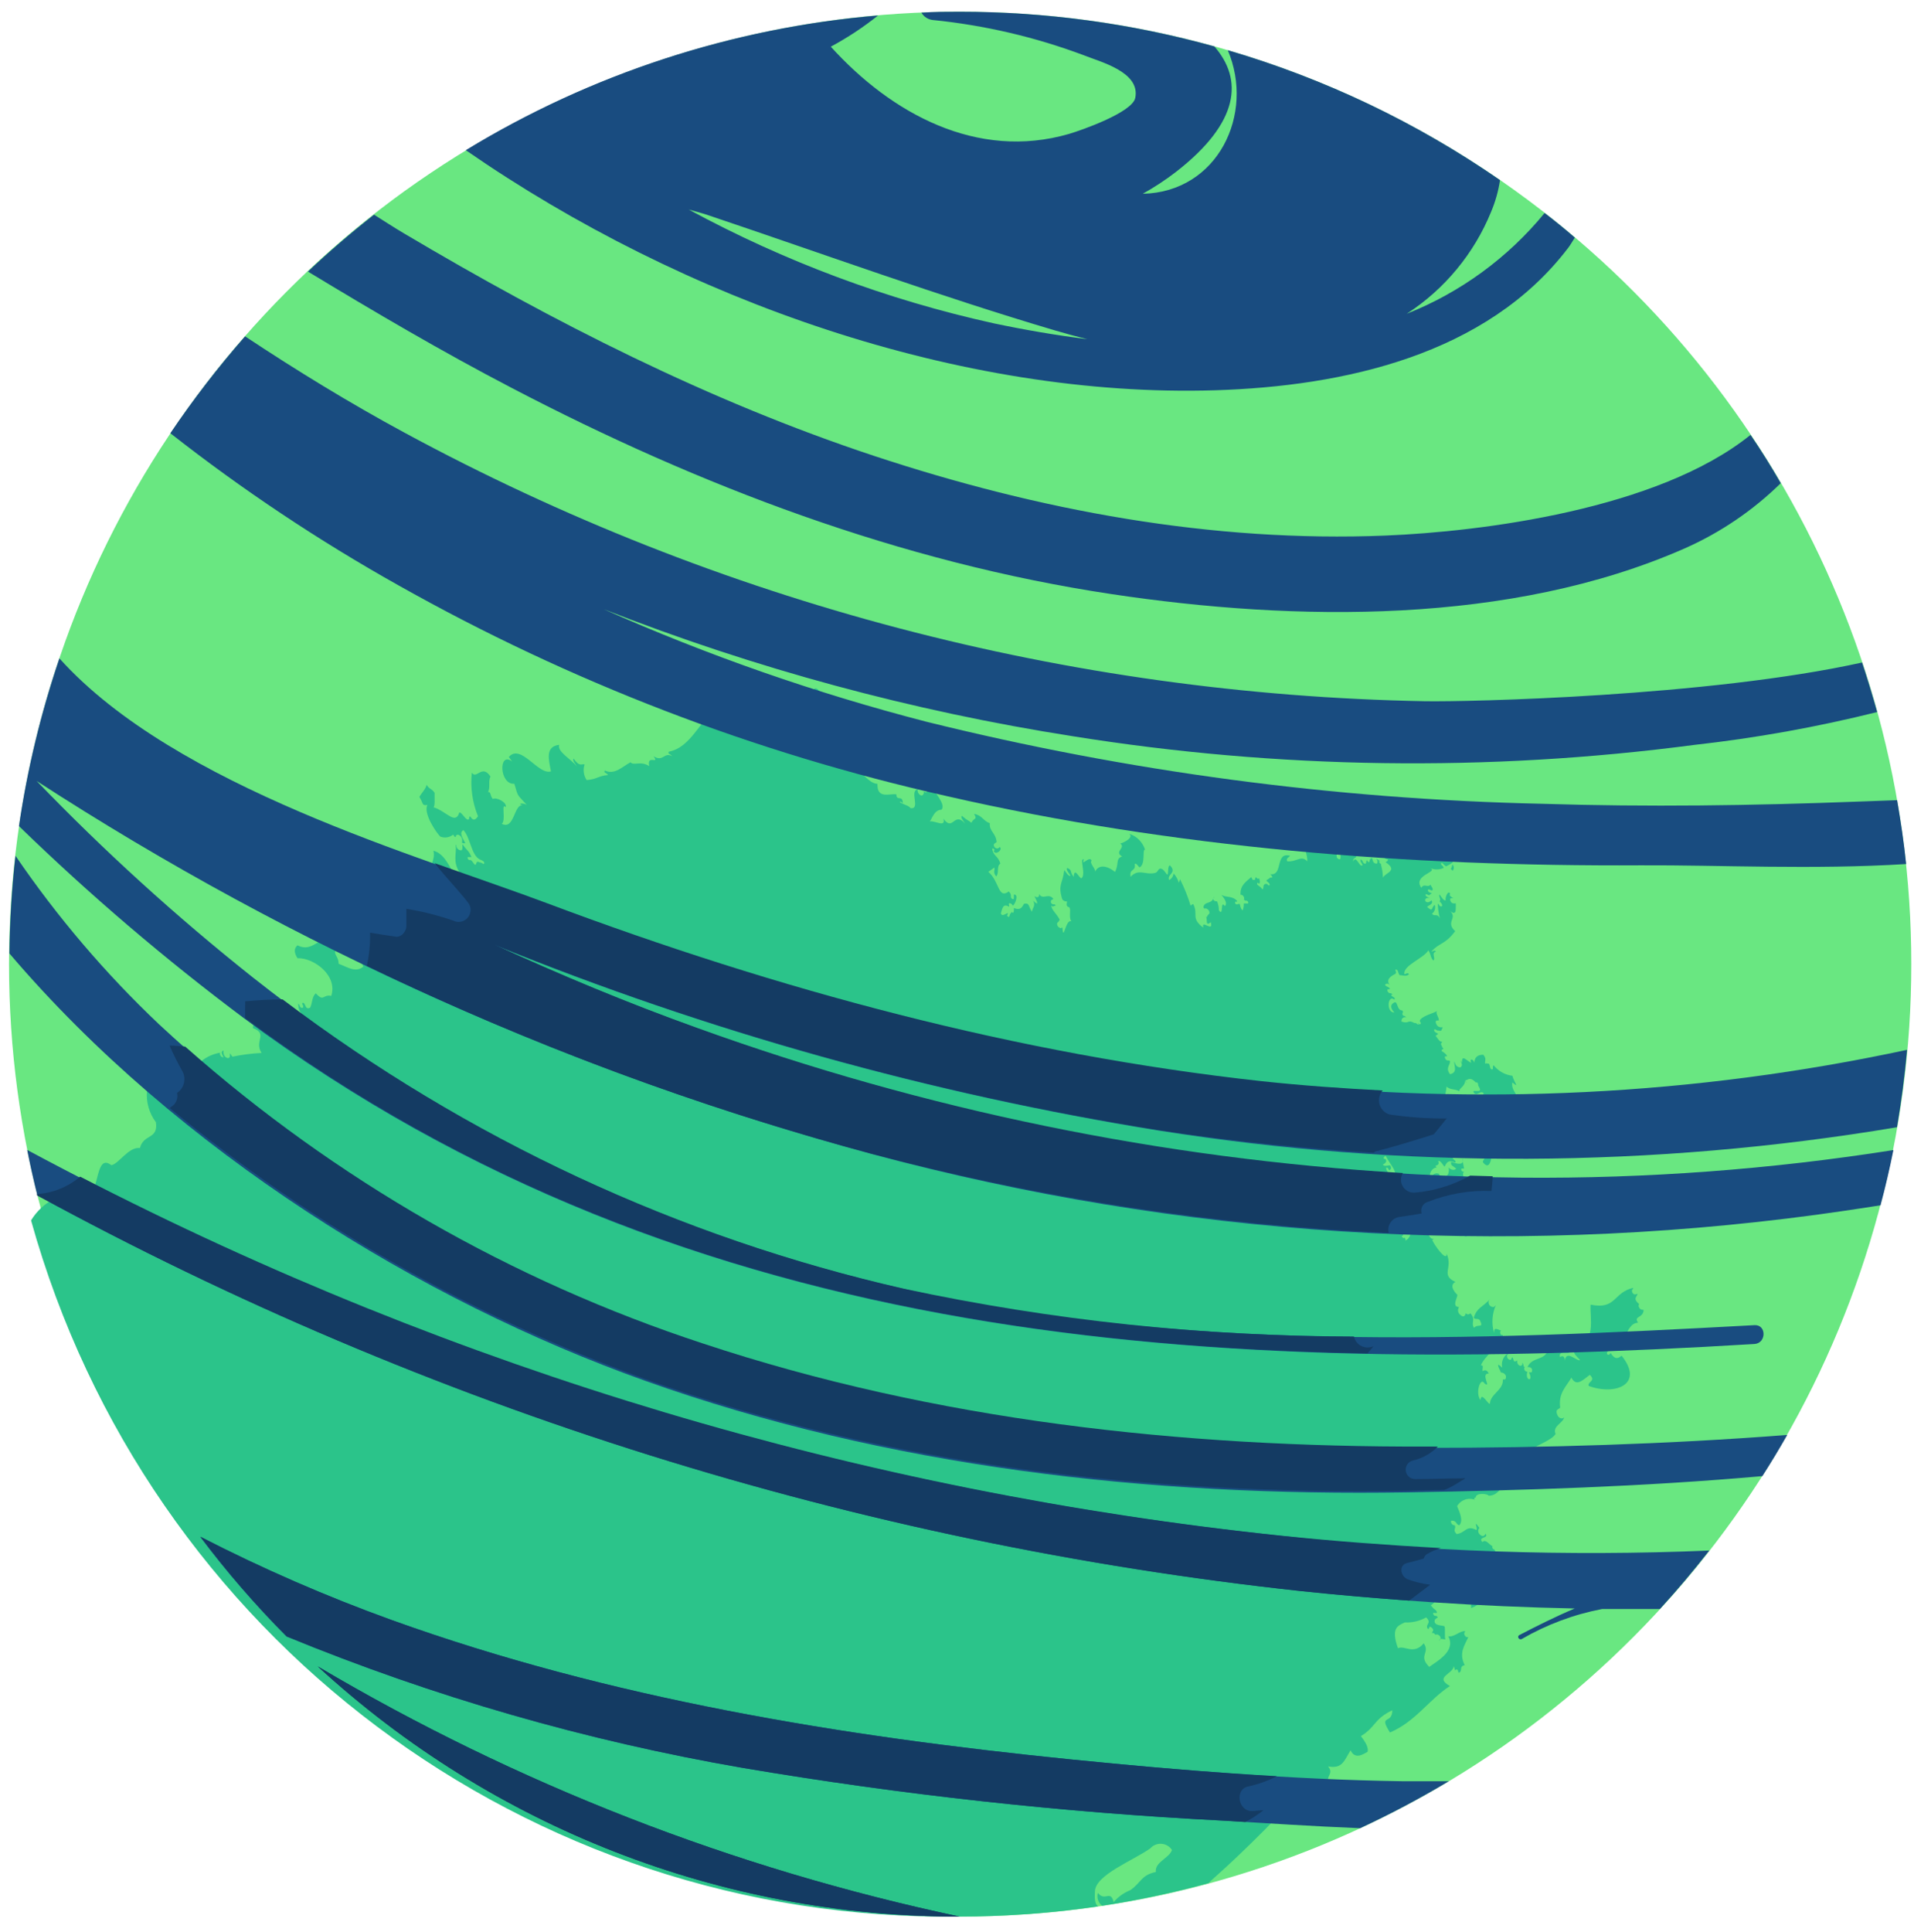
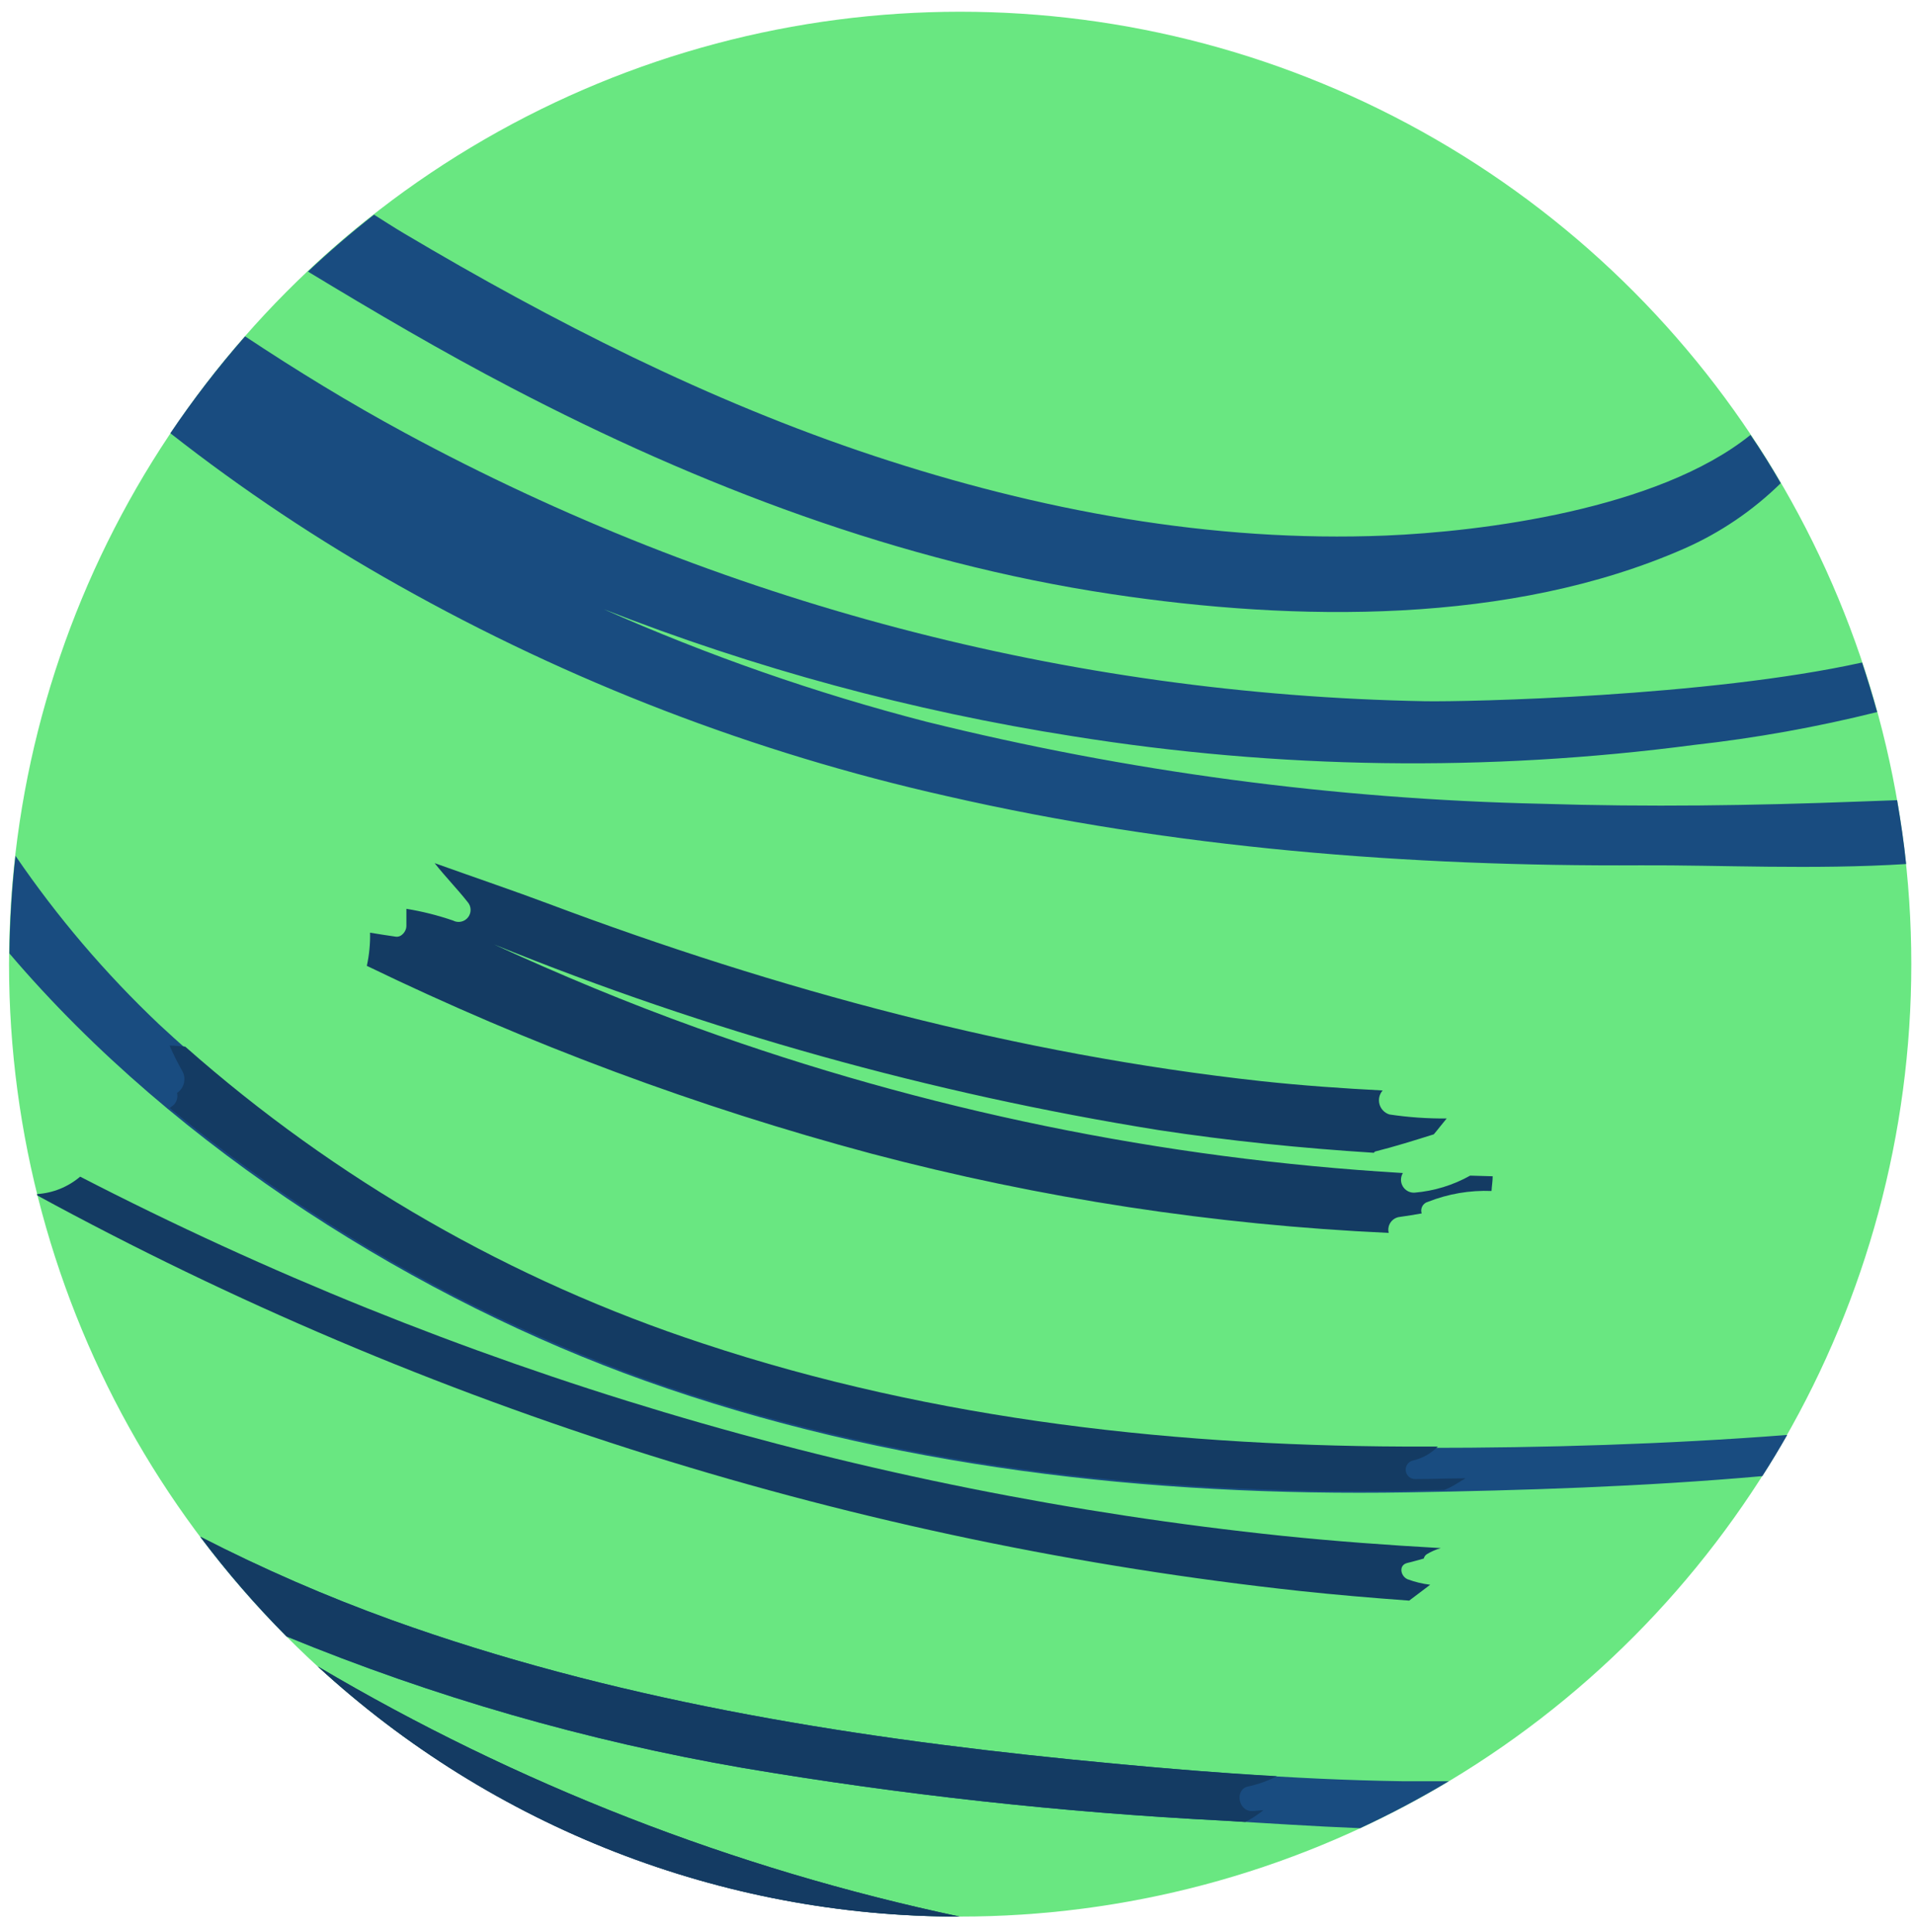
<svg xmlns="http://www.w3.org/2000/svg" width="110px" height="111px" viewBox="0 0 110 111" version="1.1">
  <title>planetaflaticon</title>
  <desc>Created with Sketch.</desc>
  <g id="Page-1" stroke="none" stroke-width="1" fill="none" fill-rule="evenodd">
    <g id="planetaflaticon">
      <ellipse id="_Trazado_774" fill="#69E781" cx="55.182" cy="55.4" rx="54.663" ry="54.726" />
      <g id="_Grupo_21" transform="translate(1.746, 38.995)" fill="#2BC48A">
-         <path d="M53.399,71.131 C56.063,71.129 58.723,70.933 61.359,70.546 C61.114,70.338 61.181,69.908 61.181,69.693 C61.181,68.744 63.403,67.899 64.365,67.21 C64.528,67.027 64.767,66.931 65.011,66.95 C65.255,66.969 65.476,67.1 65.609,67.306 C65.446,67.781 64.61,67.996 64.684,68.566 C63.817,68.752 63.839,69.197 63.203,69.619 C62.836,69.766 62.511,70 62.255,70.301 C62.084,69.56 61.744,70.301 61.351,69.767 C61.272,70.041 61.369,70.336 61.596,70.509 C63.658,70.194 65.7,69.761 67.712,69.211 C67.794,69.13 67.875,69.041 67.964,68.967 C69.882,67.276 71.822,65.26 73.695,63.288 C73.987,63.249 74.282,63.234 74.577,63.244 C74.577,62.999 74.88,62.858 74.577,62.502 C75.398,62.65 75.487,62.206 75.872,61.576 C76.139,62.139 76.613,61.791 76.85,61.664 C76.916,61.435 76.746,61.123 76.465,60.76 C77.324,60.249 77.205,59.781 78.272,59.277 C78.272,60.122 77.45,59.47 78.138,60.552 C79.619,59.922 80.36,58.677 81.582,57.884 C80.656,57.357 81.767,57.209 81.804,56.735 C81.834,56.817 81.859,56.901 81.878,56.987 C81.878,56.987 81.878,56.987 81.922,56.942 C81.946,56.924 81.98,56.924 82.004,56.942 C82.044,56.97 82.064,57.02 82.055,57.068 L82.092,57.12 C82.337,57.024 82.092,56.749 82.433,56.683 C82.078,55.978 82.433,55.548 82.64,55.067 C82.567,55.094 82.484,55.062 82.448,54.992 C82.389,54.911 82.389,54.814 82.448,54.777 L82.448,54.726 C82.122,54.726 81.811,55.096 81.485,55.022 C81.967,55.904 80.745,56.505 80.397,56.786 C79.738,56.127 80.463,55.993 80.078,55.43 C79.501,56.119 78.968,55.526 78.597,55.711 C78.175,54.533 78.597,54.414 78.99,54.229 C79.419,54.25 79.845,54.15 80.219,53.94 C80.574,54.288 80.13,54.325 80.315,54.607 C80.315,54.607 80.382,54.607 80.389,54.533 C80.397,54.459 80.478,54.466 80.537,54.533 C80.599,54.577 80.63,54.651 80.619,54.726 C80.619,54.726 80.582,54.726 80.567,54.785 L80.567,54.866 C80.626,54.792 80.686,54.866 80.745,54.933 L80.782,54.933 C80.834,54.896 80.923,54.933 80.989,55 C81.056,55.067 81.071,55.193 80.989,55.244 L80.945,55.289 C81.019,55.089 81.219,55.222 81.33,55.2 C81.256,55.155 81.33,54.54 81.271,54.459 C81.211,54.377 80.574,54.459 80.723,54.058 L80.893,53.932 L80.797,53.851 C80.797,53.851 80.752,53.851 80.723,53.851 C80.674,53.836 80.637,53.796 80.626,53.747 C80.613,53.727 80.613,53.7 80.626,53.68 L80.671,53.68 C80.727,53.693 80.785,53.693 80.841,53.68 C80.797,53.458 80.708,53.562 80.486,53.243 C81.041,52.909 80.574,52.457 81.1,53.006 C81.389,52.739 80.871,52.16 81.241,51.923 C81.656,51.923 81.915,52.242 81.678,51.805 C81.9,52.094 82.552,51.805 82.492,52.212 C82.241,52.02 82.544,52.39 82.411,52.464 L82.455,52.501 L82.515,52.501 C82.602,52.495 82.682,52.546 82.714,52.628 C82.759,52.716 82.714,52.798 82.677,52.82 C82.642,52.838 82.607,52.857 82.574,52.88 C82.855,53.154 82.781,53.065 82.803,53.406 C83.381,53.184 83.433,52.865 83.907,52.805 L83.773,52.672 C83.71,52.62 83.686,52.534 83.714,52.457 C83.77,52.43 83.838,52.445 83.877,52.494 L83.959,52.576 C84.469,51.523 85.439,51.834 85.654,50.567 C85.262,50.196 85.262,50.752 84.758,50.226 C84.706,50.648 84.573,50.745 84.151,50.656 C83.988,50.403 84.373,50.359 84.151,50.077 L84.151,50.04 C84.098,50.041 84.051,50.008 84.033,49.959 C84.008,49.929 84.008,49.885 84.033,49.855 C83.84,49.759 83.64,49.418 83.455,49.61 C83.144,49.306 83.877,49.403 83.618,49.121 L83.618,49.158 L83.573,49.217 C83.514,49.291 83.396,49.277 83.299,49.173 C83.211,49.095 83.184,48.969 83.233,48.861 L83.277,48.795 C82.877,48.261 83.203,48.795 83.107,48.921 C82.515,48.609 82.485,49.091 81.967,49.151 C81.715,48.899 81.967,48.847 81.856,48.639 C81.722,48.684 81.582,48.439 81.67,48.38 C82.004,48.38 81.907,48.602 82.122,48.647 C82.352,48.387 82.174,47.972 81.996,47.549 C82.206,47.182 82.658,47.029 83.048,47.193 L83.003,47.193 C82.974,47.154 82.974,47.1 83.003,47.06 C83.003,47.06 83.003,47.06 83.063,47.06 C83.063,46.741 83.803,46.845 83.803,46.949 C84.544,46.949 84.544,46.052 85.188,46.156 C84.692,44.413 87.276,44.058 87.654,43.398 C87.468,42.946 88.061,42.797 88.15,42.449 L88.083,42.493 C87.987,42.53 87.846,42.493 87.765,42.323 C87.683,42.152 87.705,42.041 87.765,42.004 C87.818,41.97 87.87,41.933 87.92,41.893 C87.809,41.055 88.246,40.707 88.564,40.166 C88.846,40.684 89.164,40.351 89.623,40.002 C90.001,40.366 89.475,40.388 89.557,40.64 C91.104,41.211 92.77,40.536 91.445,38.898 C91.245,39.098 91.038,39.113 90.823,38.75 C90.791,38.787 90.757,38.822 90.719,38.853 C90.719,38.853 90.638,38.853 90.616,38.809 C90.593,38.764 90.616,38.713 90.616,38.698 C90.653,38.667 90.688,38.632 90.719,38.594 C90.593,38.52 90.49,38.446 90.564,38.357 C90.741,38.52 90.63,38.29 90.734,38.231 L90.734,38.179 C90.734,38.134 90.734,38.097 90.734,38.053 C90.726,38.036 90.726,38.017 90.734,38.001 L90.778,38.001 C90.823,38.017 90.854,38.057 90.86,38.105 C90.86,38.171 90.86,38.245 90.86,38.312 C91.763,38.535 91.6,37.037 92.4,37.007 C92.104,36.607 92.719,36.755 92.711,36.266 L92.674,36.266 C92.581,36.273 92.494,36.219 92.459,36.133 C92.415,36.076 92.415,35.996 92.459,35.94 C92.067,35.606 92.341,35.525 92.363,35.354 C92.363,35.354 92.326,35.354 92.319,35.354 C92.311,35.354 92.208,35.421 92.134,35.354 C92.063,35.301 92.031,35.21 92.052,35.124 C92.052,35.124 92.089,35.08 92.111,35.05 L92.111,35.006 C90.949,35.28 91.156,36.274 89.668,35.97 C89.616,36.711 90.023,38.342 88.764,37.993 L88.816,38.112 C88.816,38.112 88.816,38.112 88.868,38.112 C88.926,38.142 88.963,38.202 88.964,38.268 C88.964,38.327 88.912,38.357 88.853,38.327 C88.8,38.31 88.743,38.31 88.69,38.327 C88.742,38.705 88.572,38.675 89.068,39.15 C88.883,39.261 88.276,38.527 88.187,39.187 C88.187,38.957 88.068,38.868 87.913,38.987 C87.742,38.46 88.846,38.987 88.253,38.549 L88.142,38.549 C88.067,38.537 88.006,38.482 87.987,38.409 C87.962,38.373 87.962,38.326 87.987,38.29 L88.031,38.29 L88.142,38.29 C88.002,38.001 87.876,38.157 87.742,38.06 C87.717,38.114 87.7,38.172 87.691,38.231 C87.691,38.275 87.639,38.29 87.594,38.231 C87.551,38.204 87.525,38.156 87.528,38.105 C87.528,38.105 87.528,38.053 87.528,38.023 L87.483,37.927 C87.046,37.971 86.832,38.149 86.802,38.616 C87.017,38.757 86.906,38.49 87.239,38.498 C87.069,39.239 86.335,38.913 86.039,39.558 L86.121,39.558 C86.204,39.559 86.278,39.612 86.306,39.691 C86.306,39.773 86.306,39.854 86.254,39.862 L86.121,39.862 C86.417,40.41 85.899,40.366 86.024,39.862 L86.024,39.817 C85.969,39.82 85.916,39.795 85.884,39.75 C85.839,39.676 85.839,39.587 85.884,39.558 L85.928,39.558 C85.765,39.558 85.854,39.439 85.743,39.298 C85.743,39.298 85.743,39.365 85.743,39.402 C85.743,39.439 85.662,39.513 85.58,39.469 C85.496,39.424 85.444,39.335 85.447,39.239 C85.447,39.239 85.447,39.202 85.447,39.172 C85.24,39.328 85.262,39.172 85.18,38.994 C85.149,39.007 85.126,39.035 85.121,39.068 C85.121,39.135 85.047,39.165 84.973,39.12 C84.902,39.079 84.859,39.002 84.862,38.92 C84.862,38.868 84.862,38.853 84.914,38.816 L84.914,38.764 C84.646,38.946 84.517,39.272 84.588,39.587 C84.418,39.439 84.195,39.231 84.506,39.839 L84.462,39.839 C84.497,39.857 84.535,39.869 84.573,39.876 C84.682,39.892 84.772,39.971 84.803,40.077 C84.803,40.188 84.803,40.277 84.699,40.269 C84.674,40.271 84.65,40.271 84.625,40.269 L84.625,40.336 C84.625,40.885 83.884,41.137 83.884,41.663 C83.781,41.73 83.381,40.922 83.344,41.455 C83.018,41.063 83.344,40.077 83.573,40.499 C84.003,40.811 83.307,39.906 83.818,39.928 C83.692,39.684 83.573,39.728 83.462,39.795 C83.425,39.639 83.559,39.424 83.359,39.469 C83.559,38.928 84.373,38.416 84.625,37.771 L84.625,37.719 C84.581,37.719 84.536,37.719 84.506,37.682 C84.477,37.645 84.44,37.512 84.506,37.474 L84.544,37.474 C84.314,37.393 84.107,37.222 84.121,37.601 C83.965,37.069 84.002,36.499 84.225,35.992 L84.173,36.051 C84.121,36.133 84.003,36.118 83.907,36.051 C83.814,35.973 83.781,35.845 83.825,35.732 C83.843,35.706 83.863,35.681 83.884,35.658 C83.425,36.147 83.144,36.125 82.951,36.726 C83.077,36.852 83.188,36.726 83.307,36.867 C83.544,37.363 83.196,37.045 82.966,37.304 C82.774,36.978 83.092,36.844 82.759,36.466 C82.67,36.555 82.581,36.548 82.492,36.466 L82.455,36.563 C82.418,36.666 82.3,36.674 82.189,36.563 C82.079,36.487 82.026,36.352 82.055,36.222 L82.1,36.103 C81.67,36.103 82.026,35.547 82.011,35.406 C82.011,35.406 81.448,34.895 81.9,34.665 C81.026,34.264 81.767,33.879 81.396,33.049 C81.396,33.553 80.656,32.5 80.567,32.255 L80.663,32.189 C80.663,32.189 80.604,32.189 80.567,32.189 C80.453,32.143 80.373,32.037 80.36,31.914 C80.351,31.864 80.371,31.813 80.412,31.781 C80.451,31.76 80.498,31.76 80.537,31.781 L80.604,31.781 L80.545,31.699 L80.545,31.788 C80.545,31.87 80.404,31.877 80.315,31.788 C80.227,31.721 80.186,31.608 80.212,31.499 L80.256,31.381 C80.16,31.218 80.071,31.158 79.982,31.18 C80.397,31.596 79.604,31.381 79.449,31.18 L79.449,31.218 C79.449,31.218 79.449,31.218 79.486,31.269 C79.523,31.321 79.486,31.269 79.486,31.269 C79.475,31.276 79.46,31.276 79.449,31.269 C79.434,31.36 79.384,31.44 79.308,31.492 L79.39,31.566 C79.39,31.566 79.434,31.566 79.471,31.566 C79.52,31.581 79.556,31.62 79.567,31.67 C79.567,31.722 79.567,31.751 79.501,31.744 C79.44,31.734 79.377,31.734 79.316,31.744 C79.352,31.987 79.213,32.222 78.982,32.307 C79.071,32.307 79.027,32.196 78.982,32.115 C78.923,32.189 78.864,32.115 78.805,32.048 C78.968,31.989 78.864,31.818 78.968,31.729 L78.79,31.662 C78.735,31.64 78.698,31.588 78.694,31.529 C78.69,31.506 78.7,31.484 78.719,31.471 C78.738,31.459 78.763,31.458 78.782,31.47 L78.96,31.536 C78.901,31.358 79.249,31.366 79.353,31.114 C79.353,31.114 79.353,31.047 79.293,31.032 C79.287,31.018 79.287,31.002 79.293,30.988 C79.33,30.988 79.338,31.054 79.36,31.084 C79.382,31.114 79.36,31.084 79.36,31.084 C79.36,31.084 79.301,30.988 79.308,30.958 C79.223,30.976 79.137,30.937 79.094,30.862 C79.027,30.765 79.027,30.647 79.094,30.617 L79.19,30.565 C79.405,30.209 79.36,29.824 78.797,29.557 L78.797,29.601 L78.797,29.713 C78.797,29.816 78.797,29.891 78.686,29.876 C78.588,29.851 78.511,29.774 78.486,29.676 L78.486,29.564 C77.864,29.809 78.701,30.269 78.486,30.78 C78.086,30.476 78.242,30.283 77.842,30.039 L77.761,29.965 C77.731,29.968 77.701,29.968 77.672,29.965 C77.624,29.946 77.59,29.904 77.583,29.853 C77.572,29.835 77.572,29.813 77.583,29.794 C77.599,29.785 77.619,29.785 77.635,29.794 C77.696,29.807 77.759,29.807 77.82,29.794 C77.82,29.542 78.02,29.349 77.62,29.209 C77.62,28.69 78.027,28.853 78.02,28.371 C77.991,28.31 77.959,28.25 77.924,28.193 C77.924,28.148 77.924,28.104 77.924,28.089 C77.924,28.089 77.998,28.089 78.027,28.134 C78.057,28.178 78.064,28.208 78.086,28.252 C78.205,28.2 78.22,28.111 78.168,28 C78.116,27.889 77.879,28.089 77.724,27.926 C77.857,27.852 77.983,27.77 77.887,27.607 C77.701,27.607 77.783,27.474 77.887,27.414 C78.198,28.022 78.627,28.311 78.383,28.838 L78.383,28.882 L78.242,28.882 L78.205,28.771 C78.153,28.771 78.205,28.875 78.205,28.942 L78.249,28.942 L78.368,28.89 C78.457,28.89 78.583,28.934 78.642,29.053 C78.649,29.087 78.649,29.122 78.642,29.157 C78.642,29.157 78.701,29.201 78.708,29.231 C78.716,29.26 78.708,29.386 78.76,29.453 C78.871,29.349 78.82,29.194 78.99,29.112 C79.242,29.364 78.99,29.416 79.094,29.631 C79.212,29.631 79.338,29.846 79.456,29.772 C79.056,29.394 79.582,29.372 79.701,29.201 C80.086,29.683 80.315,30.283 79.812,29.942 C80.271,30.513 79.989,30.795 80.278,31.299 L80.278,31.21 C80.285,31.189 80.298,31.171 80.315,31.158 C80.371,31.12 80.445,31.12 80.5,31.158 C80.592,31.224 80.635,31.337 80.612,31.447 C80.967,31.107 81.258,30.705 81.47,30.261 L81.352,30.15 C81.252,30.074 81.21,29.944 81.248,29.824 L81.248,29.779 C81.328,29.742 81.422,29.764 81.478,29.831 L81.596,29.942 L81.315,29.55 C81.426,29.453 81.545,29.349 81.67,29.498 C81.645,29.655 81.633,29.813 81.633,29.972 L81.722,30.054 C81.82,30.131 81.858,30.262 81.819,30.38 C81.774,30.469 81.656,30.461 81.552,30.38 L81.433,30.269 C81.653,30.883 81.941,31.469 82.292,32.018 L82.292,31.981 C82.292,31.929 82.292,31.885 82.292,31.833 C82.291,31.814 82.299,31.796 82.314,31.785 C82.33,31.774 82.35,31.773 82.366,31.781 C82.408,31.8 82.436,31.839 82.441,31.885 C82.441,31.937 82.441,31.989 82.441,32.04 C82.441,32.092 82.441,32.04 82.441,32.04 C82.922,32.085 82.5,31.299 82.781,31.603 C82.515,31.218 82.87,30.765 82.826,30.387 C83.27,30.765 82.677,29.431 83.129,28.986 C82.885,28.697 82.655,28.882 82.389,28.712 C82.344,28.571 82.3,28.423 82.389,28.326 L82.322,28.326 C82.275,28.308 82.241,28.266 82.233,28.215 C82.233,28.163 82.233,28.141 82.3,28.148 L82.396,28.148 L82.278,27.533 C82.47,28.008 81.981,27.882 81.663,27.77 C81.574,27.978 81.819,28.015 81.944,28.163 C81.804,28.274 81.648,28.23 81.5,28.089 C81.567,28.237 81.5,28.697 81.241,28.556 C81.241,28.615 81.167,28.653 81.159,28.719 C81.152,28.786 81.122,28.786 81.078,28.764 C81.031,28.742 81,28.697 80.997,28.645 C80.997,28.645 80.997,28.593 80.997,28.564 L80.952,28.452 C80.852,28.406 80.735,28.417 80.646,28.482 C80.557,28.546 80.51,28.654 80.523,28.764 C80.234,28.452 80.708,27.963 80.856,28.134 C80.811,28.113 80.78,28.071 80.774,28.022 C80.766,28.006 80.766,27.987 80.774,27.97 C80.791,27.963 80.81,27.963 80.826,27.97 C80.945,27.919 80.96,27.83 80.908,27.718 C81.026,27.667 81.152,27.904 81.271,28.045 C81.396,27.807 81.478,27.622 81.885,27.807 C81.989,27.667 81.648,27.629 81.781,27.481 C81.781,27.526 81.7,27.526 81.648,27.481 C81.6,27.442 81.58,27.378 81.596,27.318 C81.596,27.318 81.633,27.318 81.648,27.274 L81.552,27.14 L81.456,27.14 C81.456,27.199 81.456,27.244 81.396,27.237 C81.338,27.226 81.292,27.183 81.278,27.125 C81.278,27.051 81.278,26.984 81.234,26.91 C80.634,26.977 80.797,27.296 80.389,27.133 C80.486,27.311 80.315,27.385 80.219,27.259 C80.302,26.995 80.55,26.819 80.826,26.829 L80.641,26.569 C80.804,26.377 80.982,26.629 81.137,26.414 L81.034,26.414 C80.945,26.4 80.873,26.336 80.848,26.251 C80.82,26.208 80.82,26.152 80.848,26.11 L80.9,26.11 L81.034,26.11 C80.782,25.583 80.5,26.325 80.486,25.709 C80.375,25.85 80.249,25.709 80.138,25.761 C80.271,25.835 80.412,25.917 80.323,26.021 C79.915,25.643 79.901,26.236 79.656,26.132 C79.656,26.199 79.656,26.28 79.656,26.332 C79.656,26.384 79.656,26.54 79.516,26.525 C79.397,26.494 79.305,26.4 79.279,26.28 C79.279,26.28 79.279,26.236 79.279,26.206 L79.234,26.206 C79.049,25.791 78.805,26.125 78.782,25.939 C78.76,25.754 78.982,25.672 79.219,25.821 C79.219,25.821 79.219,25.821 79.219,25.821 C79.224,25.791 79.24,25.765 79.264,25.746 C79.318,25.711 79.388,25.711 79.442,25.746 C79.442,25.746 79.442,25.746 79.442,25.784 L79.508,25.732 C78.938,24.99 80.856,24.901 81.234,24.138 C81.316,23.913 81.368,23.679 81.389,23.441 C81.633,23.656 81.863,23.552 82.13,23.715 C82.078,23.537 82.448,23.456 82.463,23.085 L82.559,23.218 C82.517,23.2 82.489,23.16 82.485,23.115 C82.483,23.096 82.491,23.078 82.507,23.067 C82.522,23.056 82.542,23.055 82.559,23.063 C82.7,22.952 82.855,22.996 83.003,23.137 L83.07,23.204 L83.166,23.204 C83.166,23.204 83.166,23.248 83.203,23.278 C83.24,23.307 83.203,23.278 83.203,23.278 C83.203,23.278 83.203,23.278 83.203,23.278 C83.203,23.278 83.203,23.33 83.203,23.359 L83.248,23.456 C83.551,23.93 82.7,23.493 82.996,23.834 C83.181,23.975 83.344,23.619 83.529,23.834 C83.337,24.167 83.44,24.242 83.818,24.419 C83.749,24.697 83.702,24.98 83.677,25.265 C83.698,25.246 83.718,25.226 83.736,25.205 C83.796,25.161 83.892,25.205 83.966,25.265 C84.057,25.34 84.087,25.467 84.04,25.576 C84.04,25.576 83.996,25.613 83.981,25.635 L83.981,25.68 C84.203,25.561 83.981,26.555 83.736,26.251 C83.803,26.065 83.67,26.162 83.544,26.11 C83.418,26.058 83.485,26.154 83.477,26.199 C83.47,26.243 83.359,26.332 83.255,26.265 C83.15,26.202 83.09,26.084 83.1,25.961 C83.1,25.961 83.1,25.961 83.1,25.902 C82.877,26.125 82.359,25.902 82.47,26.347 C82.53,26.346 82.587,26.377 82.618,26.428 C82.667,26.478 82.667,26.557 82.618,26.606 L82.67,26.606 C82.714,26.747 82.759,26.896 82.67,26.992 C82.914,27.066 82.67,26.629 83.188,26.621 C83.199,26.836 83.177,27.051 83.122,27.259 C83.366,27.496 83.455,27.437 83.477,27.207 C83.788,27.518 83.477,27.585 83.477,27.785 C83.907,28.341 83.966,27.429 83.996,27.414 C84.173,27.311 84.388,27.555 84.529,27.414 C84.929,27.036 85.054,25.999 85.551,26.288 C85.44,25.686 85.208,25.114 84.869,24.605 C85.091,24.679 85.04,24.56 85.128,24.419 C85.588,25.443 85.069,23.886 85.565,24.301 C85.565,24.004 85.069,23.634 85.173,23.204 C85.61,23.567 85.269,23.204 85.173,22.818 C84.746,22.767 84.358,22.548 84.092,22.21 L84.055,22.284 C84.055,22.284 84.055,22.344 84.055,22.381 C84.055,22.418 84.055,22.462 83.996,22.455 C83.945,22.443 83.907,22.402 83.899,22.351 C83.883,22.275 83.861,22.201 83.833,22.129 C83.759,22.129 83.685,22.077 83.61,22.129 C83.573,21.958 83.714,21.854 83.499,21.61 C83.159,21.61 83.003,21.758 82.988,22.069 C82.944,21.862 82.67,21.788 82.811,22.069 C82.574,22.003 82.255,21.528 82.278,22.069 L82.181,21.936 L82.248,22.084 C82.3,22.21 82.248,22.321 82.167,22.336 C82.042,22.334 81.933,22.254 81.893,22.136 L81.826,21.988 C81.826,22.27 82.033,22.633 81.589,22.729 C81.315,22.373 81.589,22.225 81.589,21.988 L81.545,21.943 L81.456,21.943 C81.386,21.935 81.328,21.885 81.308,21.817 C81.283,21.782 81.283,21.734 81.308,21.699 L81.426,21.699 C81.285,21.387 80.93,21.447 81.211,21.261 L81.13,21.165 C81.13,21.165 81.13,21.165 81.13,21.128 C81.13,21.128 81.13,21.128 81.13,21.128 C81.13,21.128 81.063,21.039 81.071,20.994 C81.078,20.95 81.071,20.943 81.122,20.913 L81.122,20.854 C81.004,20.905 80.878,20.668 80.76,20.52 L80.915,20.409 C80.847,20.379 80.783,20.341 80.723,20.298 C80.682,20.266 80.664,20.214 80.678,20.164 C80.704,20.144 80.741,20.144 80.767,20.164 L80.856,20.216 L80.915,20.216 C81.137,20.29 81.085,20.172 81.174,20.031 L81.034,20.031 C80.924,20.019 80.831,19.943 80.797,19.838 C80.755,19.781 80.755,19.703 80.797,19.645 L80.856,19.645 L80.945,19.645 L80.945,19.608 C80.945,19.452 80.737,19.215 80.841,19.097 C80.641,19.23 80.101,19.341 79.886,19.586 L79.849,19.66 C79.849,19.705 79.901,19.742 79.908,19.779 C79.915,19.816 79.908,19.875 79.812,19.853 C79.716,19.831 79.775,19.801 79.753,19.779 C79.73,19.756 79.797,19.823 79.79,19.845 C79.782,19.868 79.745,19.905 79.708,19.845 L79.612,19.786 L79.538,19.786 C79.138,19.564 79.264,19.86 78.797,19.705 C78.797,19.571 78.842,19.43 79.079,19.452 L78.953,19.371 C78.953,19.371 78.953,19.371 78.908,19.371 C78.86,19.332 78.84,19.268 78.857,19.208 L78.894,19.163 L78.849,19.067 C78.516,19.067 78.597,18.511 78.39,18.607 C78.183,18.704 78.116,18.882 78.39,19.186 C77.894,19.186 78.012,18.111 78.39,18.444 C78.471,18.296 78.301,18.333 78.205,18.185 L78.286,18.125 C78.249,18.125 78.205,18.066 78.16,18.074 C78.095,18.078 78.035,18.038 78.012,17.977 C77.98,17.939 77.98,17.882 78.012,17.844 C78.057,17.844 78.086,17.844 78.123,17.844 L78.123,17.792 C78.035,17.695 77.946,17.725 77.849,17.592 C77.938,17.495 78.027,17.51 78.116,17.592 C77.953,17.369 78.02,17.169 78.449,16.962 L78.494,16.88 C78.479,16.849 78.467,16.817 78.457,16.784 C78.443,16.763 78.443,16.737 78.457,16.717 L78.501,16.717 C78.55,16.732 78.586,16.771 78.597,16.821 C78.617,16.896 78.647,16.968 78.686,17.036 C78.871,17.036 79.056,17.139 79.234,16.984 C79.138,16.858 79.056,16.984 78.968,16.984 C78.864,16.48 80.086,16.072 80.338,15.612 C80.515,15.842 80.426,15.961 80.626,16.198 C80.797,16.072 80.478,15.761 80.782,15.686 C80.686,15.56 80.604,15.686 80.515,15.686 C80.937,15.182 81.308,15.294 81.885,14.508 C81.3,13.981 82.055,13.766 81.582,13.344 C81.989,13.663 81.907,13.247 81.922,12.914 C81.922,12.914 81.848,12.914 81.819,12.914 C81.789,12.914 81.67,12.914 81.626,12.795 C81.584,12.743 81.584,12.669 81.626,12.617 C81.677,12.607 81.73,12.607 81.781,12.617 C81.648,12.536 81.507,12.462 81.596,12.358 C81.478,12.113 81.285,12.602 81.345,12.736 C81.226,12.788 81.1,12.551 80.982,12.402 C80.908,12.506 81.108,12.706 80.982,12.788 L81.056,12.869 L81.122,12.958 C81.122,13.003 81.159,13.055 81.122,13.077 C81.085,13.099 81.048,13.077 81.011,13.077 L80.945,12.988 L80.885,12.921 C80.892,13.209 80.932,13.495 81.004,13.774 C80.848,13.448 80.708,13.707 80.552,13.507 C80.71,13.389 80.773,13.182 80.708,12.995 C80.5,13.166 80.619,13.44 80.271,13.114 C80.397,13.003 80.649,12.943 80.523,12.736 C80.182,13.077 79.952,12.536 80.426,12.602 C80.361,12.584 80.299,12.556 80.241,12.521 C80.199,12.493 80.177,12.445 80.182,12.395 C80.204,12.38 80.234,12.38 80.256,12.395 C80.296,12.417 80.338,12.434 80.382,12.447 L80.552,12.321 L80.508,12.321 L80.397,12.276 C80.352,12.256 80.321,12.214 80.315,12.165 C80.313,12.146 80.322,12.128 80.337,12.117 C80.353,12.107 80.372,12.105 80.389,12.113 L80.508,12.165 C80.508,12.165 80.508,12.165 80.567,12.165 C80.649,12.098 80.523,11.957 80.463,11.839 C80.293,12.039 80.108,11.735 79.938,12.017 C79.412,11.275 80.989,11.112 80.426,10.875 C80.681,10.99 80.972,10.99 81.226,10.875 L81.182,10.779 C81.145,10.75 81.11,10.717 81.078,10.682 C81.078,10.645 81.078,10.601 81.078,10.586 C81.078,10.586 81.145,10.586 81.174,10.623 C81.228,10.686 81.291,10.741 81.359,10.786 C81.49,10.729 81.615,10.656 81.73,10.571 C81.731,10.707 81.695,10.84 81.626,10.957 L81.67,10.957 C81.699,10.975 81.718,11.005 81.722,11.038 C81.819,11.001 81.841,10.771 81.722,10.675 L81.722,10.542 C82.088,10.185 82.496,9.873 82.937,9.615 C83.026,9.467 82.848,9.504 82.752,9.355 C82.929,9.437 83.1,9.17 83.292,9.563 C83.292,9.133 83.44,9.281 83.536,8.992 L83.536,8.911 C83.536,8.911 83.499,8.955 83.462,8.911 C83.375,8.859 83.325,8.76 83.337,8.659 C83.343,8.617 83.343,8.574 83.337,8.532 C83.211,8.466 83.085,8.659 82.951,8.488 C82.94,8.544 82.94,8.602 82.951,8.659 C82.951,8.703 82.951,8.725 82.885,8.718 C82.842,8.703 82.811,8.666 82.803,8.621 C82.798,8.585 82.798,8.547 82.803,8.51 L82.759,8.414 C82.396,8.325 82.485,8.725 82.159,9.037 C82.159,8.673 82.241,8.822 81.87,8.451 C81.974,9.096 81.13,9.051 81.011,9.259 L80.974,9.333 C80.974,9.333 80.974,9.392 80.974,9.43 C80.974,9.467 80.974,9.511 80.915,9.504 C80.868,9.492 80.831,9.455 80.819,9.407 C80.803,9.334 80.781,9.262 80.752,9.192 C80.382,9.059 80.478,9.748 80.093,9.303 C80.352,9.83 79.567,9.57 80.093,9.882 C79.96,9.882 79.827,9.837 79.923,10.008 C79.678,10.074 79.878,9.733 79.56,9.682 C79.56,9.941 79.212,10.052 79.227,10.312 C79.064,10.089 79.049,9.926 79.116,9.793 C78.782,9.489 78.982,10.349 78.575,9.585 C78.501,10.052 77.938,9.897 77.835,10.327 L77.975,10.378 C77.975,10.378 77.975,10.378 77.975,10.378 C77.975,10.378 77.975,10.378 78.012,10.378 C78.049,10.378 78.012,10.378 78.012,10.423 C78.012,10.467 78.012,10.423 78.012,10.423 C78.012,10.423 78.012,10.423 78.012,10.423 C78.012,10.423 78.012,10.423 78.012,10.46 L77.887,10.549 C78.627,11.038 77.887,11.142 77.731,11.431 C77.726,11.18 77.689,10.931 77.62,10.69 L77.62,10.638 C77.574,10.629 77.537,10.594 77.524,10.549 C77.509,10.527 77.509,10.497 77.524,10.475 L77.568,10.475 C77.489,10.441 77.421,10.387 77.368,10.319 L77.42,10.475 C77.42,10.564 77.42,10.638 77.339,10.63 C77.25,10.617 77.178,10.553 77.153,10.467 L77.102,10.304 C76.879,10.356 77.035,10.749 76.805,10.43 C76.786,10.47 76.774,10.513 76.768,10.556 C76.773,10.583 76.762,10.61 76.739,10.624 C76.716,10.639 76.687,10.639 76.665,10.623 C76.606,10.596 76.566,10.539 76.561,10.475 C76.561,10.475 76.561,10.475 76.561,10.475 L76.465,10.386 C76.383,10.445 76.509,10.593 76.568,10.712 C76.398,10.912 76.191,10.082 76.028,10.504 C75.969,10.156 76.509,10.453 75.924,9.808 C75.924,9.874 75.806,9.882 75.732,9.808 C75.656,9.751 75.621,9.655 75.643,9.563 C75.601,9.543 75.565,9.513 75.539,9.474 L75.473,9.563 L75.473,9.733 C75.473,9.808 75.428,9.845 75.369,9.822 C75.296,9.795 75.245,9.729 75.236,9.652 L75.236,9.459 C75.236,9.459 75.236,9.459 75.236,9.459 L75.184,9.363 L75.117,9.407 C75.154,9.637 75.221,9.882 75.295,10.149 L75.295,10.252 C75.295,10.327 75.295,10.386 75.221,10.378 C75.149,10.364 75.091,10.309 75.073,10.238 L75.073,10.134 C75.073,10.008 75.013,9.882 74.984,9.756 L74.836,9.437 L74.739,9.303 C74.739,9.303 74.739,9.363 74.739,9.392 C74.739,9.422 74.702,9.459 74.658,9.437 C74.613,9.415 74.584,9.369 74.584,9.318 C74.584,9.318 74.584,9.274 74.584,9.252 C74.39,9.587 73.97,9.717 73.621,9.548 C73.54,9.696 73.71,9.659 73.806,9.808 C73.644,10.126 73.444,9.63 73.258,9.407 C73.184,9.726 73.414,10.149 73.384,10.497 C73.029,10.119 72.785,10.542 72.237,10.497 C72.14,10.334 72.318,10.275 72.399,10.178 C71.511,9.926 72.022,11.342 71.259,11.238 L71.318,11.305 C71.358,11.334 71.375,11.384 71.363,11.431 C71.363,11.431 71.304,11.431 71.259,11.431 L71.022,11.602 C71.069,11.649 71.118,11.693 71.17,11.735 C71.208,11.762 71.228,11.808 71.222,11.854 C71.222,11.891 71.17,11.898 71.126,11.854 L71.067,11.794 L70.97,11.794 C70.807,11.861 70.911,12.024 70.807,12.113 C70.667,11.876 70.415,11.883 70.526,11.72 C70.689,11.883 70.689,11.624 70.607,11.468 C70.548,11.542 70.489,11.468 70.43,11.401 L70.385,11.49 C70.385,11.49 70.385,11.542 70.385,11.565 L70.237,11.565 C70.237,11.505 70.178,11.453 70.163,11.401 C69.889,11.661 69.512,11.854 69.549,12.425 C69.682,12.38 69.823,12.625 69.734,12.684 L69.823,12.758 L69.904,12.758 C69.949,12.771 69.984,12.808 69.993,12.855 C69.993,12.899 69.993,12.929 69.934,12.921 C69.867,12.915 69.8,12.915 69.734,12.921 C69.743,13.058 69.721,13.195 69.667,13.322 C69.519,13.158 69.549,13.062 69.497,12.936 C69.446,12.944 69.397,12.956 69.349,12.973 C69.349,12.973 69.267,12.973 69.245,12.921 C69.223,12.869 69.245,12.832 69.245,12.817 L69.349,12.817 L69.349,12.766 C69.045,12.454 68.749,12.602 68.453,12.425 C68.69,12.706 68.786,12.929 68.653,13.07 C68.356,12.669 68.601,13.714 68.305,13.314 C68.306,13.136 68.271,12.959 68.201,12.795 L68.164,12.795 C68.164,12.795 68.164,12.795 68.164,12.795 C68.164,12.795 68.06,12.795 68.016,12.736 C67.971,12.677 67.971,12.602 68.016,12.58 C68.06,12.558 68.016,12.58 68.016,12.528 C67.942,12.995 67.446,12.758 67.416,13.151 L67.483,13.218 C67.542,13.173 67.638,13.218 67.705,13.292 C67.771,13.366 67.794,13.499 67.705,13.551 C67.663,13.584 67.637,13.632 67.631,13.685 C67.631,13.685 67.594,13.685 67.579,13.685 C67.646,13.9 67.527,14.248 67.838,13.996 C68.016,14.626 67.275,13.796 67.409,14.308 C66.668,13.752 67.142,13.566 66.831,12.951 C66.727,12.988 66.69,13.025 66.683,13.055 C66.524,12.526 66.318,12.012 66.068,11.52 C65.95,11.965 66.068,11.565 65.698,11.194 C65.687,11.356 65.591,11.499 65.446,11.572 C65.298,11.231 65.913,11.179 65.506,10.742 C65.35,10.682 65.409,11.224 65.35,11.253 C65.291,11.283 65.172,10.964 64.987,10.92 C64.802,10.875 64.824,11.127 64.639,11.164 C64.076,11.298 63.677,10.89 63.232,11.387 C63.143,10.875 63.536,11.127 63.469,10.645 C63.558,10.586 63.647,10.757 63.743,10.845 C64.113,10.668 63.884,9.771 64.062,9.83 C63.925,9.391 63.582,9.048 63.143,8.911 C63.44,9.111 62.869,9.422 62.632,9.474 C62.988,9.711 62.255,9.941 62.744,10.215 C62.351,10.349 62.581,10.63 62.336,11.105 C61.773,10.66 61.337,10.734 61.188,11.105 C61.248,10.942 60.84,10.593 60.989,10.46 C60.87,10.134 60.374,10.845 60.544,10.386 C60.263,10.282 60.692,11.261 60.404,11.468 C60.263,11.468 60.004,10.786 59.959,11.394 C59.7,11.046 59.915,11.031 59.589,10.875 C59.5,10.972 59.685,11.164 59.782,11.327 C59.663,11.379 59.537,11.142 59.419,11.001 C59.33,11.794 59.041,11.817 59.3,12.662 L59.345,12.728 L59.463,12.795 C59.463,12.795 59.53,12.795 59.559,12.795 C59.589,12.795 59.559,12.892 59.559,12.943 C59.559,12.943 59.559,13.01 59.559,13.025 C59.559,13.04 59.559,13.025 59.559,13.025 L59.626,13.114 C59.893,13.114 59.626,13.677 59.833,13.952 C59.5,13.759 59.374,15.168 59.315,14.322 L59.263,14.278 C59.263,14.278 59.263,14.278 59.263,14.322 C59.263,14.367 59.108,14.322 59.048,14.226 C58.989,14.13 58.989,14.033 59.048,14.004 C59.101,13.963 59.138,13.905 59.152,13.84 C58.952,13.462 58.693,13.307 58.671,13.032 C58.767,13.158 58.849,13.032 58.937,13.032 L58.871,12.973 C58.871,12.973 58.871,12.973 58.804,12.973 C58.733,12.97 58.67,12.923 58.649,12.855 C58.649,12.78 58.649,12.721 58.7,12.714 C58.752,12.706 58.76,12.669 58.789,12.647 C58.523,12.328 58.286,12.647 58.049,12.476 L57.975,12.373 L57.975,12.425 C57.975,12.425 57.975,12.425 57.975,12.425 C57.981,12.47 57.961,12.515 57.923,12.54 C57.885,12.565 57.836,12.566 57.797,12.543 L57.708,12.506 C58.019,13.114 57.797,12.906 57.627,12.758 C57.797,13.047 57.582,13.181 57.56,13.396 C57.338,13.062 57.434,12.869 57.101,12.936 C56.982,13.166 56.886,13.322 56.523,13.181 C56.523,13.218 56.523,13.262 56.523,13.292 C56.523,13.322 56.523,13.44 56.472,13.448 C56.42,13.455 56.42,13.411 56.39,13.388 L56.39,13.44 C56.22,13.522 56.323,13.826 56.131,13.626 C56.323,13.218 55.864,13.789 55.776,13.492 C55.857,13.21 55.894,12.892 56.249,13.107 L56.249,13.025 C56.225,12.989 56.225,12.942 56.249,12.906 L56.301,12.906 C56.375,12.92 56.436,12.975 56.457,13.047 C56.62,12.943 56.812,12.373 56.523,12.41 L56.523,12.454 L56.523,12.588 C56.523,12.64 56.523,12.684 56.457,12.669 C56.404,12.654 56.365,12.611 56.353,12.558 C56.353,12.462 56.353,12.402 56.316,12.336 C56.279,12.269 56.212,12.247 56.249,12.217 C55.598,12.691 55.724,11.691 55.057,11.098 L55.405,10.853 C55.442,11.023 55.302,11.127 55.509,11.364 C55.694,11.149 55.509,10.786 55.746,10.623 C55.59,10.141 55.361,10.23 55.272,9.778 C55.309,9.751 55.36,9.76 55.387,9.796 C55.413,9.833 55.405,9.885 55.368,9.911 C55.457,10.163 55.901,9.845 55.716,9.674 L55.605,9.756 C55.553,9.756 55.472,9.756 55.413,9.682 C55.353,9.607 55.353,9.511 55.413,9.474 L55.531,9.392 C55.487,8.859 55.094,8.77 55.139,8.303 C54.761,8.184 54.724,7.865 54.235,7.769 C54.443,8.132 54.235,7.962 54.08,8.28 C53.895,8.117 53.887,8.191 53.532,7.88 C53.443,7.976 53.628,8.169 53.724,8.332 C53.088,7.591 53.028,8.829 52.473,8.043 C52.621,8.592 51.962,8.132 51.688,8.206 C51.836,8.021 51.947,7.539 52.362,7.532 C52.651,7.228 51.888,6.464 51.873,6.301 C51.481,5.975 51.681,6.731 51.347,6.479 C51.347,6.479 51.347,6.546 51.347,6.575 C51.347,6.605 51.281,6.746 51.184,6.709 C51.079,6.666 51.005,6.57 50.992,6.457 C50.992,6.457 50.992,6.397 50.992,6.368 C50.992,6.338 50.992,6.368 50.992,6.368 C50.503,6.434 51.177,7.517 50.592,7.443 C50.429,7.265 50.311,7.294 49.963,7.102 C50.022,7.028 50.081,7.102 50.14,7.168 C50.14,6.635 49.77,7.079 49.77,6.649 C49.392,6.583 48.652,6.946 48.682,6.042 C48.03,6.042 47.467,4.729 46.408,4.507 C47.045,3.766 47.712,3.936 48.045,3.143 C46.971,2.52 46.564,3.21 45.934,3.662 C45.816,3.714 45.69,3.477 45.572,3.336 L45.224,3.58 L45.224,3.647 C45.224,3.647 45.224,3.714 45.224,3.751 C45.224,3.788 45.224,3.84 45.164,3.832 C45.116,3.818 45.079,3.778 45.068,3.729 C45.054,3.668 45.037,3.609 45.016,3.551 C44.831,3.766 44.32,3.899 44.439,3.551 C44.283,3.551 44.187,3.825 44.017,4.055 C43.195,3.247 43.794,3.313 43.276,3.202 C43.106,2.676 43.609,2.987 43.609,2.572 C44.017,2.921 43.402,2.869 43.809,3.217 C44.076,3.173 44.483,2.587 44.846,2.476 C44.994,2.431 45.527,2.72 45.016,2.35 C45.527,2.624 45.557,2.298 45.757,2.238 C45.934,2.053 45.409,1.964 45.298,1.779 C45.253,1.755 45.206,1.738 45.157,1.727 C45.108,1.714 45.07,1.673 45.061,1.623 C45.046,1.601 45.046,1.571 45.061,1.549 C45.123,1.563 45.183,1.585 45.238,1.616 C45.024,1.341 45.505,1.334 45.579,1.178 L45.498,1.178 C45.378,1.19 45.266,1.12 45.224,1.008 C45.161,0.935 45.161,0.828 45.224,0.756 L45.335,0.711 C45.083,0.37 44.935,0.711 44.831,0.904 C44.128,0.711 43.965,1.067 43.409,0.741 C42.935,1.571 42.143,1.423 41.928,1.986 C41.491,1.527 40.832,2.416 40.595,1.986 C40.544,2.075 39.648,2.327 39.618,1.897 C39.588,1.468 39.314,2.402 39.351,1.897 C38.507,2.29 37.996,3.951 36.693,4.196 C36.612,4.344 36.782,4.307 36.878,4.455 C36.412,4.196 36.375,4.818 35.812,4.455 C36.19,4.981 35.405,4.322 35.568,5.026 C35.064,4.7 34.672,5.026 34.494,4.804 C34.005,5.063 33.583,5.545 33.013,5.278 C32.931,5.426 33.102,5.389 33.198,5.537 C32.62,5.589 32.576,5.782 31.969,5.827 C31.793,5.562 31.75,5.231 31.85,4.93 C31.687,4.87 31.584,5.107 31.221,4.596 C31.132,4.692 31.317,4.885 31.413,5.048 C31.028,4.581 30.273,4.203 30.392,3.803 C29.584,3.899 29.784,4.626 29.918,5.33 C29.177,5.552 28.2,3.706 27.496,4.5 C27.496,4.5 27.674,4.737 27.681,4.759 C26.896,4.151 26.941,6.101 27.815,6.042 C28.052,6.835 27.933,6.598 28.555,7.28 C28.422,7.124 27.896,7.161 28.289,7.28 C27.785,7.198 27.822,8.718 27.089,8.34 C27.356,8.169 27.03,7.094 27.319,7.383 C27.415,7.117 26.771,6.783 26.578,6.916 C26.4,6.709 26.482,6.472 26.297,6.523 C26.452,6.264 26.297,5.886 26.445,5.626 C25.949,4.885 25.652,5.812 25.371,5.404 C25.281,6.256 25.403,7.117 25.726,7.91 C25.349,8.466 25.275,7.561 25.201,8.088 C25.023,8.184 24.83,7.687 24.653,7.687 C24.431,8.429 23.912,7.621 23.172,7.391 C23.261,7.272 23.224,6.939 23.231,6.561 C23.075,6.316 22.927,6.36 22.772,6.101 C22.713,6.36 22.483,6.561 22.357,6.798 C22.579,7.131 22.483,7.324 22.816,7.257 C22.565,7.769 23.372,8.903 23.557,9.074 C23.806,9.173 24.089,9.131 24.297,8.962 L24.394,9.096 L24.445,9.096 C24.445,9.096 24.445,9.096 24.445,9.096 C24.442,9.052 24.462,9.01 24.497,8.985 C24.539,8.962 24.589,8.962 24.631,8.985 C24.737,9.036 24.808,9.141 24.816,9.259 C24.809,9.321 24.809,9.383 24.816,9.444 C24.875,9.444 24.934,9.481 24.993,9.444 C24.853,9.17 24.623,8.859 24.882,8.703 C25.282,9.096 25.327,10.126 25.823,10.386 C25.896,10.411 25.966,10.446 26.03,10.49 C26.07,10.518 26.091,10.567 26.082,10.616 C26.082,10.653 26.03,10.66 25.986,10.616 C25.953,10.595 25.918,10.578 25.882,10.564 L25.83,10.564 C25.489,10.349 25.741,11.016 25.386,10.49 L25.312,10.423 L25.223,10.423 C25.177,10.407 25.142,10.367 25.134,10.319 C25.12,10.299 25.12,10.273 25.134,10.252 L25.171,10.252 L25.349,10.252 C25.178,9.845 25.149,9.956 24.83,9.511 C24.83,9.511 24.83,9.548 24.83,9.578 L24.83,9.667 C24.83,9.785 24.83,9.874 24.719,9.867 C24.603,9.847 24.51,9.759 24.482,9.645 L24.482,9.556 L24.445,9.556 C24.505,10.082 24.253,10.497 24.682,11.164 C24.472,11.38 24.302,11.631 24.179,11.906 C23.757,11.431 23.957,11.164 24.179,10.942 C23.897,10.415 23.623,10.008 23.164,9.889 C23.283,10.438 22.92,10.808 22.861,11.29 C22.483,10.764 22.268,12.032 21.528,11.29 C21.839,11.224 21.158,10.364 21.209,9.934 C20.847,9.748 20.469,9.934 20.128,9.518 C20.365,9.852 19.773,9.978 19.906,10.668 C20.616,11.061 20.946,11.905 20.691,12.677 C21.158,13.196 21.076,13.626 21.52,13.663 C21.301,14.158 21.02,14.624 20.684,15.049 C20.602,15.153 20.447,14.826 20.41,14.849 C20.373,14.871 20.543,15.138 20.506,15.175 C20.039,15.642 18.447,15.086 19.136,16.546 C18.677,16.932 18.188,16.546 17.714,16.383 C17.714,15.901 17.352,15.872 17.596,15.486 L17.559,15.449 C17.559,15.449 17.522,15.494 17.492,15.501 C17.372,15.506 17.262,15.435 17.218,15.323 C17.16,15.252 17.16,15.15 17.218,15.079 L17.255,15.079 C17.255,15.079 17.255,15.079 17.314,15.034 C16.574,14.752 16.219,15.775 15.352,15.323 C15.145,15.496 15.145,15.743 15.352,16.065 C16.278,16.027 17.677,17.051 17.292,18.229 C16.796,18.125 16.878,18.6 16.404,18.081 C16.159,18.303 16.219,18.644 16.078,18.904 C15.752,19.082 15.834,18.548 15.626,18.637 L15.626,18.696 C15.647,18.734 15.665,18.774 15.678,18.815 C15.678,18.882 15.678,18.926 15.597,18.919 C15.531,18.9 15.482,18.845 15.471,18.778 C15.471,18.733 15.411,18.704 15.397,18.667 C15.384,18.889 15.456,19.109 15.597,19.282 C15.404,19.319 14.856,19.43 14.73,19.897 C14.434,19.779 14.123,19.386 13.827,19.363 C13.597,19.497 13.827,19.808 13.76,20.001 C13.36,20.105 13.434,19.653 13.116,19.26 C12.916,19.489 12.801,19.779 12.79,20.083 C13.679,20.409 12.842,20.824 13.286,21.506 C12.724,21.535 12.164,21.607 11.613,21.721 L11.472,21.528 C11.462,21.567 11.462,21.608 11.472,21.647 C11.472,21.758 11.413,21.825 11.309,21.795 C11.198,21.753 11.118,21.654 11.102,21.536 C11.093,21.479 11.093,21.422 11.102,21.365 C10.924,21.424 11.013,21.58 11.102,21.751 C10.969,21.795 10.828,21.55 10.917,21.491 C10.091,21.623 9.401,22.19 9.11,22.974 C9.332,23.33 9.539,23.515 9.739,23.307 C9.799,23.426 9.739,23.5 9.843,23.634 C10.013,24.175 8.517,24.116 8.725,24.627 C8.495,24.886 8.251,24.686 7.984,24.738 C8.236,24.064 8.851,23.997 9.177,23.485 C7.955,22.744 7.829,24.078 6.703,23.678 C6.643,24.324 6.825,24.969 7.214,25.487 C7.355,26.495 6.511,26.139 6.296,26.97 C5.652,26.881 5.067,27.896 4.652,27.956 C3.756,27.266 3.971,29.349 3.304,29.905 C2.949,29.905 2.601,30.046 2.231,29.683 C2.231,30.083 1.727,30.113 1.438,29.853 C0.859,30.134 0.373,30.577 0.039,31.129 C6.709,55.033 28.61,71.452 53.399,71.131 Z" id="_Trazado_compuesto_17" />
-       </g>
+         </g>
      <g id="_Grupo_22" transform="translate(0.408, 0.526)">
        <path d="M8.738,58.336 C17.685,66.653 28.325,72.931 39.927,76.736 C53.323,81.184 67.503,82.712 81.572,82.667 C88.289,82.667 95.301,82.467 102.306,81.926 C101.852,82.726 101.375,83.515 100.877,84.291 C93.961,84.906 87.037,85.113 80.491,85.225 C65.681,85.469 50.635,83.794 36.647,78.805 C23.859,74.245 9.834,65.653 0.133,54.259 C0.154,52.383 0.27,50.51 0.481,48.647 C2.88,52.162 5.648,55.411 8.738,58.336 Z" id="_Trazado_1459" fill="#194C80" />
-         <path d="M1.74,68.166 C1.523,67.302 1.328,66.429 1.155,65.549 C23.532,77.569 48.036,85.104 73.294,87.73 C81.438,88.632 89.639,88.912 97.826,88.568 C96.923,89.725 95.982,90.844 94.99,91.926 C93.879,91.926 92.768,91.926 91.673,91.926 C90.044,92.237 88.479,92.821 87.045,93.654 C86.889,93.728 86.756,93.505 86.911,93.424 C87.911,92.905 88.985,92.364 90.095,91.897 C84.593,91.786 79.262,91.407 74.36,90.896 C48.903,88.141 24.232,80.419 1.74,68.166 Z" id="_Trazado_1460" fill="#194C80" />
-         <path d="M89.725,13.707 C89.866,13.522 89.969,13.322 90.103,13.129 C89.535,12.635 88.955,12.163 88.363,11.713 C86.255,14.285 83.528,16.278 80.439,17.503 C82.617,16.091 84.31,14.044 85.29,11.639 C85.535,11.057 85.706,10.447 85.8,9.823 C81.017,6.513 75.734,3.993 70.154,2.357 C71.716,6.02 69.591,10.512 65.267,10.609 C65.928,10.24 66.561,9.824 67.162,9.363 C70.865,6.494 71.028,4.033 69.384,2.142 C64.624,0.82 59.707,0.149 54.767,0.148 C54.026,0.148 53.286,0.148 52.545,0.2 C52.684,0.436 52.925,0.593 53.197,0.623 C56.164,0.921 59.081,1.601 61.875,2.647 C62.801,3.025 65.141,3.596 64.837,5.1 C64.667,5.938 61.735,6.961 61.031,7.169 C55.737,8.703 50.812,5.99 47.339,2.157 C48.297,1.641 49.206,1.041 50.057,0.363 C41.666,1.07 33.554,3.719 26.361,8.103 C38.89,16.784 54.87,22.351 69.436,21.899 C76.789,21.669 85.023,19.89 89.725,13.707 Z M62.083,18.964 C60.254,18.734 58.454,18.422 56.699,18.052 C50.581,16.701 44.681,14.5 39.172,11.513 C39.609,11.632 40.016,11.743 40.357,11.861 C46.969,14.085 53.56,16.487 60.246,18.467 C60.846,18.645 61.461,18.808 62.083,18.964 Z" id="_Trazado_compuesto_18" fill="#194C80" fill-rule="nonzero" />
        <path d="M93.909,49.195 C80.521,49.27 67.066,48.209 53.989,45.214 C42.953,42.734 32.339,38.653 22.481,33.101 C17.897,30.531 13.518,27.612 9.382,24.368 C10.693,22.422 12.128,20.562 13.677,18.8 C16.639,20.765 19.704,22.641 22.844,24.338 C40.877,34.094 60.982,39.384 81.476,39.766 C83.92,39.81 97.767,39.499 106.608,37.542 C106.919,38.481 107.208,39.43 107.475,40.388 C104.011,41.252 100.493,41.884 96.945,42.279 C85.078,43.839 73.049,43.669 61.231,41.775 C52.013,40.331 42.98,37.885 34.292,34.48 C40.275,37.137 46.467,39.297 52.804,40.937 C64.396,43.811 76.268,45.395 88.207,45.659 C94.272,45.852 100.336,45.763 106.401,45.533 L108.622,45.452 C108.83,46.66 109.015,47.883 109.141,49.121 C103.802,49.455 98.381,49.173 93.909,49.195 Z" id="_Trazado_1461" fill="#194C80" />
        <path d="M17.853,95.225 C29.286,101.992 41.744,106.847 54.737,109.6 C41.077,109.61 27.912,104.479 17.853,95.225 Z" id="_Trazado_1462" fill="#143B63" />
        <path d="M22.111,92.564 C34.655,97.079 47.902,99.236 61.127,100.57 C67.459,101.201 73.812,101.727 80.173,101.823 C81.069,101.823 81.957,101.823 82.853,101.823 C81.204,102.812 79.503,103.713 77.759,104.522 C74.975,104.411 72.279,104.225 69.836,104.084 C60.603,103.612 51.405,102.602 42.289,101.06 C33.295,99.509 24.497,96.976 16.054,93.505 C14.27,91.712 12.613,89.797 11.093,87.775 C14.659,89.605 18.34,91.205 22.111,92.564 Z" id="_Trazado_1463" fill="#194C80" />
-         <path d="M66.207,64.437 C53.114,62.337 40.301,58.758 28.013,53.77 C31.804,55.512 35.692,57.135 39.705,58.573 C54.907,64.083 70.93,66.981 87.096,67.143 C94.231,67.198 101.359,66.667 108.408,65.557 C108.195,66.624 107.949,67.682 107.667,68.73 C106.031,68.989 104.705,69.175 104.002,69.271 C85.852,71.718 67.398,70.534 49.709,65.787 C32.69,61.18 16.491,53.947 1.696,44.347 C5.578,48.377 9.724,52.144 14.106,55.623 C25.099,64.315 37.893,70.437 51.553,73.541 C67.54,77.166 84.194,76.507 100.425,75.617 C101.121,75.58 101.114,76.655 100.425,76.699 C69.495,78.575 39.342,77.07 13.603,57.973 C9.064,54.577 4.748,50.892 0.681,46.942 C1.161,43.665 1.94,40.439 3.006,37.304 C9.671,44.718 23.836,48.706 31.101,51.434 C44.318,56.394 58.062,60.101 72.116,61.643 C84.494,63.033 97.014,62.41 109.193,59.797 C109.059,61.279 108.867,62.762 108.615,64.245 C94.582,66.596 80.261,66.661 66.207,64.437 Z" id="_Trazado_1464" fill="#194C80" />
        <path d="M101.936,27.237 C100.329,28.814 98.45,30.088 96.389,30.996 C86.4,35.384 74.049,35.199 63.482,33.612 C51.36,31.796 39.786,27.4 28.975,21.751 C24.992,19.675 21.119,17.399 17.29,15.079 C18.505,13.932 19.771,12.843 21.089,11.81 C21.667,12.173 22.244,12.551 22.822,12.892 C31.382,17.97 40.342,22.529 49.813,25.665 C59.284,28.801 69.228,30.654 79.232,30.247 C84.675,30.024 94.864,28.764 100.196,24.464 C100.803,25.346 101.388,26.288 101.936,27.237 Z" id="_Trazado_1465" fill="#194C80" />
        <path d="M9.567,62.97 C9.75,62.788 9.826,62.524 9.767,62.273 C10.174,62.002 10.309,61.466 10.078,61.035 C9.811,60.56 9.56,60.071 9.338,59.552 C9.634,59.552 9.937,59.589 10.234,59.611 C18.884,67.258 29,73.06 39.964,76.662 C53.36,81.11 67.54,82.637 81.602,82.593 L82.224,82.593 C81.834,82.992 81.338,83.27 80.795,83.394 C80.525,83.458 80.347,83.716 80.384,83.991 C80.42,84.266 80.658,84.469 80.935,84.461 C81.898,84.461 82.861,84.417 83.823,84.417 C83.498,84.595 83.194,84.817 82.861,84.973 L82.602,85.084 L80.506,85.128 C65.696,85.373 50.649,83.698 36.662,78.708 C26.737,75.115 17.498,69.85 9.345,63.14 L9.567,62.97 Z" id="_Trazado_1466" fill="#143B63" />
        <path d="M4.199,67.084 C25.75,78.201 49.181,85.2 73.294,87.723 C76.307,88.034 79.351,88.257 82.394,88.427 C82.119,88.508 81.856,88.622 81.609,88.768 C81.513,88.825 81.443,88.919 81.417,89.028 C81.106,89.109 80.802,89.206 80.476,89.28 C79.965,89.398 80.069,90.021 80.476,90.214 C80.899,90.372 81.339,90.479 81.787,90.533 L80.58,91.445 C78.447,91.289 76.352,91.111 74.345,90.896 C48.887,88.138 24.216,80.414 1.725,68.159 L1.725,68.085 C2.636,68.026 3.503,67.675 4.199,67.084 Z" id="_Trazado_1467" fill="#143B63" />
        <path d="M17.853,95.225 C29.286,101.992 41.744,106.847 54.737,109.6 C41.077,109.61 27.912,104.479 17.853,95.225 Z" id="_Trazado_1468" fill="#143B63" />
        <path d="M22.111,92.564 C34.655,97.079 47.902,99.236 61.127,100.57 C65.059,100.963 69.006,101.312 72.975,101.534 C72.46,101.799 71.912,101.996 71.346,102.12 C70.532,102.268 70.746,103.551 71.539,103.536 C71.768,103.536 71.99,103.491 72.205,103.484 C71.881,103.746 71.531,103.974 71.161,104.166 L69.858,104.084 C60.625,103.612 51.427,102.602 42.312,101.06 C33.317,99.509 24.519,96.976 16.076,93.505 C14.292,91.712 12.635,89.797 11.115,87.775 C14.674,89.604 18.347,91.204 22.111,92.564 Z" id="_Trazado_1469" fill="#143B63" />
        <path d="M20.86,53.065 C21.356,53.147 21.859,53.228 22.341,53.295 C22.666,53.34 22.948,52.984 22.948,52.687 L22.948,51.694 C23.859,51.843 24.755,52.068 25.628,52.368 C25.924,52.524 26.29,52.445 26.494,52.18 C26.699,51.915 26.683,51.541 26.458,51.293 C25.873,50.552 25.191,49.855 24.569,49.069 C27.02,49.944 29.264,50.708 31.078,51.39 C44.296,56.349 58.04,60.056 72.094,61.598 C74.434,61.85 76.752,62.013 79.055,62.132 C78.863,62.35 78.796,62.65 78.875,62.929 C78.954,63.207 79.17,63.427 79.447,63.511 C80.535,63.674 81.635,63.751 82.735,63.741 C82.483,64.037 82.246,64.356 81.994,64.652 C80.884,65.001 79.773,65.349 78.655,65.631 C78.596,65.631 78.581,65.69 78.544,65.713 C74.345,65.446 70.206,65.023 66.178,64.408 C53.084,62.307 40.271,58.729 27.983,53.74 C31.774,55.482 35.662,57.106 39.675,58.544 C52.721,63.252 66.374,66.058 80.217,66.876 C80.074,67.112 80.072,67.407 80.214,67.644 C80.355,67.881 80.616,68.019 80.891,68.003 C82.012,67.909 83.101,67.575 84.083,67.025 L85.378,67.062 C85.378,67.344 85.327,67.625 85.312,67.907 C84.065,67.858 82.821,68.07 81.661,68.53 C81.522,68.565 81.403,68.658 81.335,68.784 C81.266,68.911 81.253,69.06 81.298,69.197 C80.884,69.271 80.469,69.338 80.047,69.397 C79.833,69.418 79.638,69.532 79.514,69.709 C79.391,69.885 79.35,70.107 79.403,70.316 C69.362,69.858 59.398,68.332 49.679,65.764 C39.692,63.092 29.981,59.477 20.674,54.971 C20.812,54.345 20.874,53.705 20.86,53.065 Z" id="_Trazado_1470" fill="#143B63" />
-         <path d="M13.684,57.009 C14.425,56.942 15.113,56.898 15.832,56.898 C26.428,64.907 38.6,70.575 51.545,73.526 C60.045,75.343 68.712,76.263 77.403,76.269 C77.455,76.507 77.612,76.708 77.829,76.816 C78.046,76.924 78.301,76.928 78.521,76.825 C78.418,76.969 78.307,77.107 78.188,77.24 C55.233,76.796 33.181,72.444 13.677,57.966 C13.677,57.669 13.677,57.343 13.684,57.009 Z" id="_Trazado_1471" fill="#143B63" />
      </g>
    </g>
  </g>
</svg>